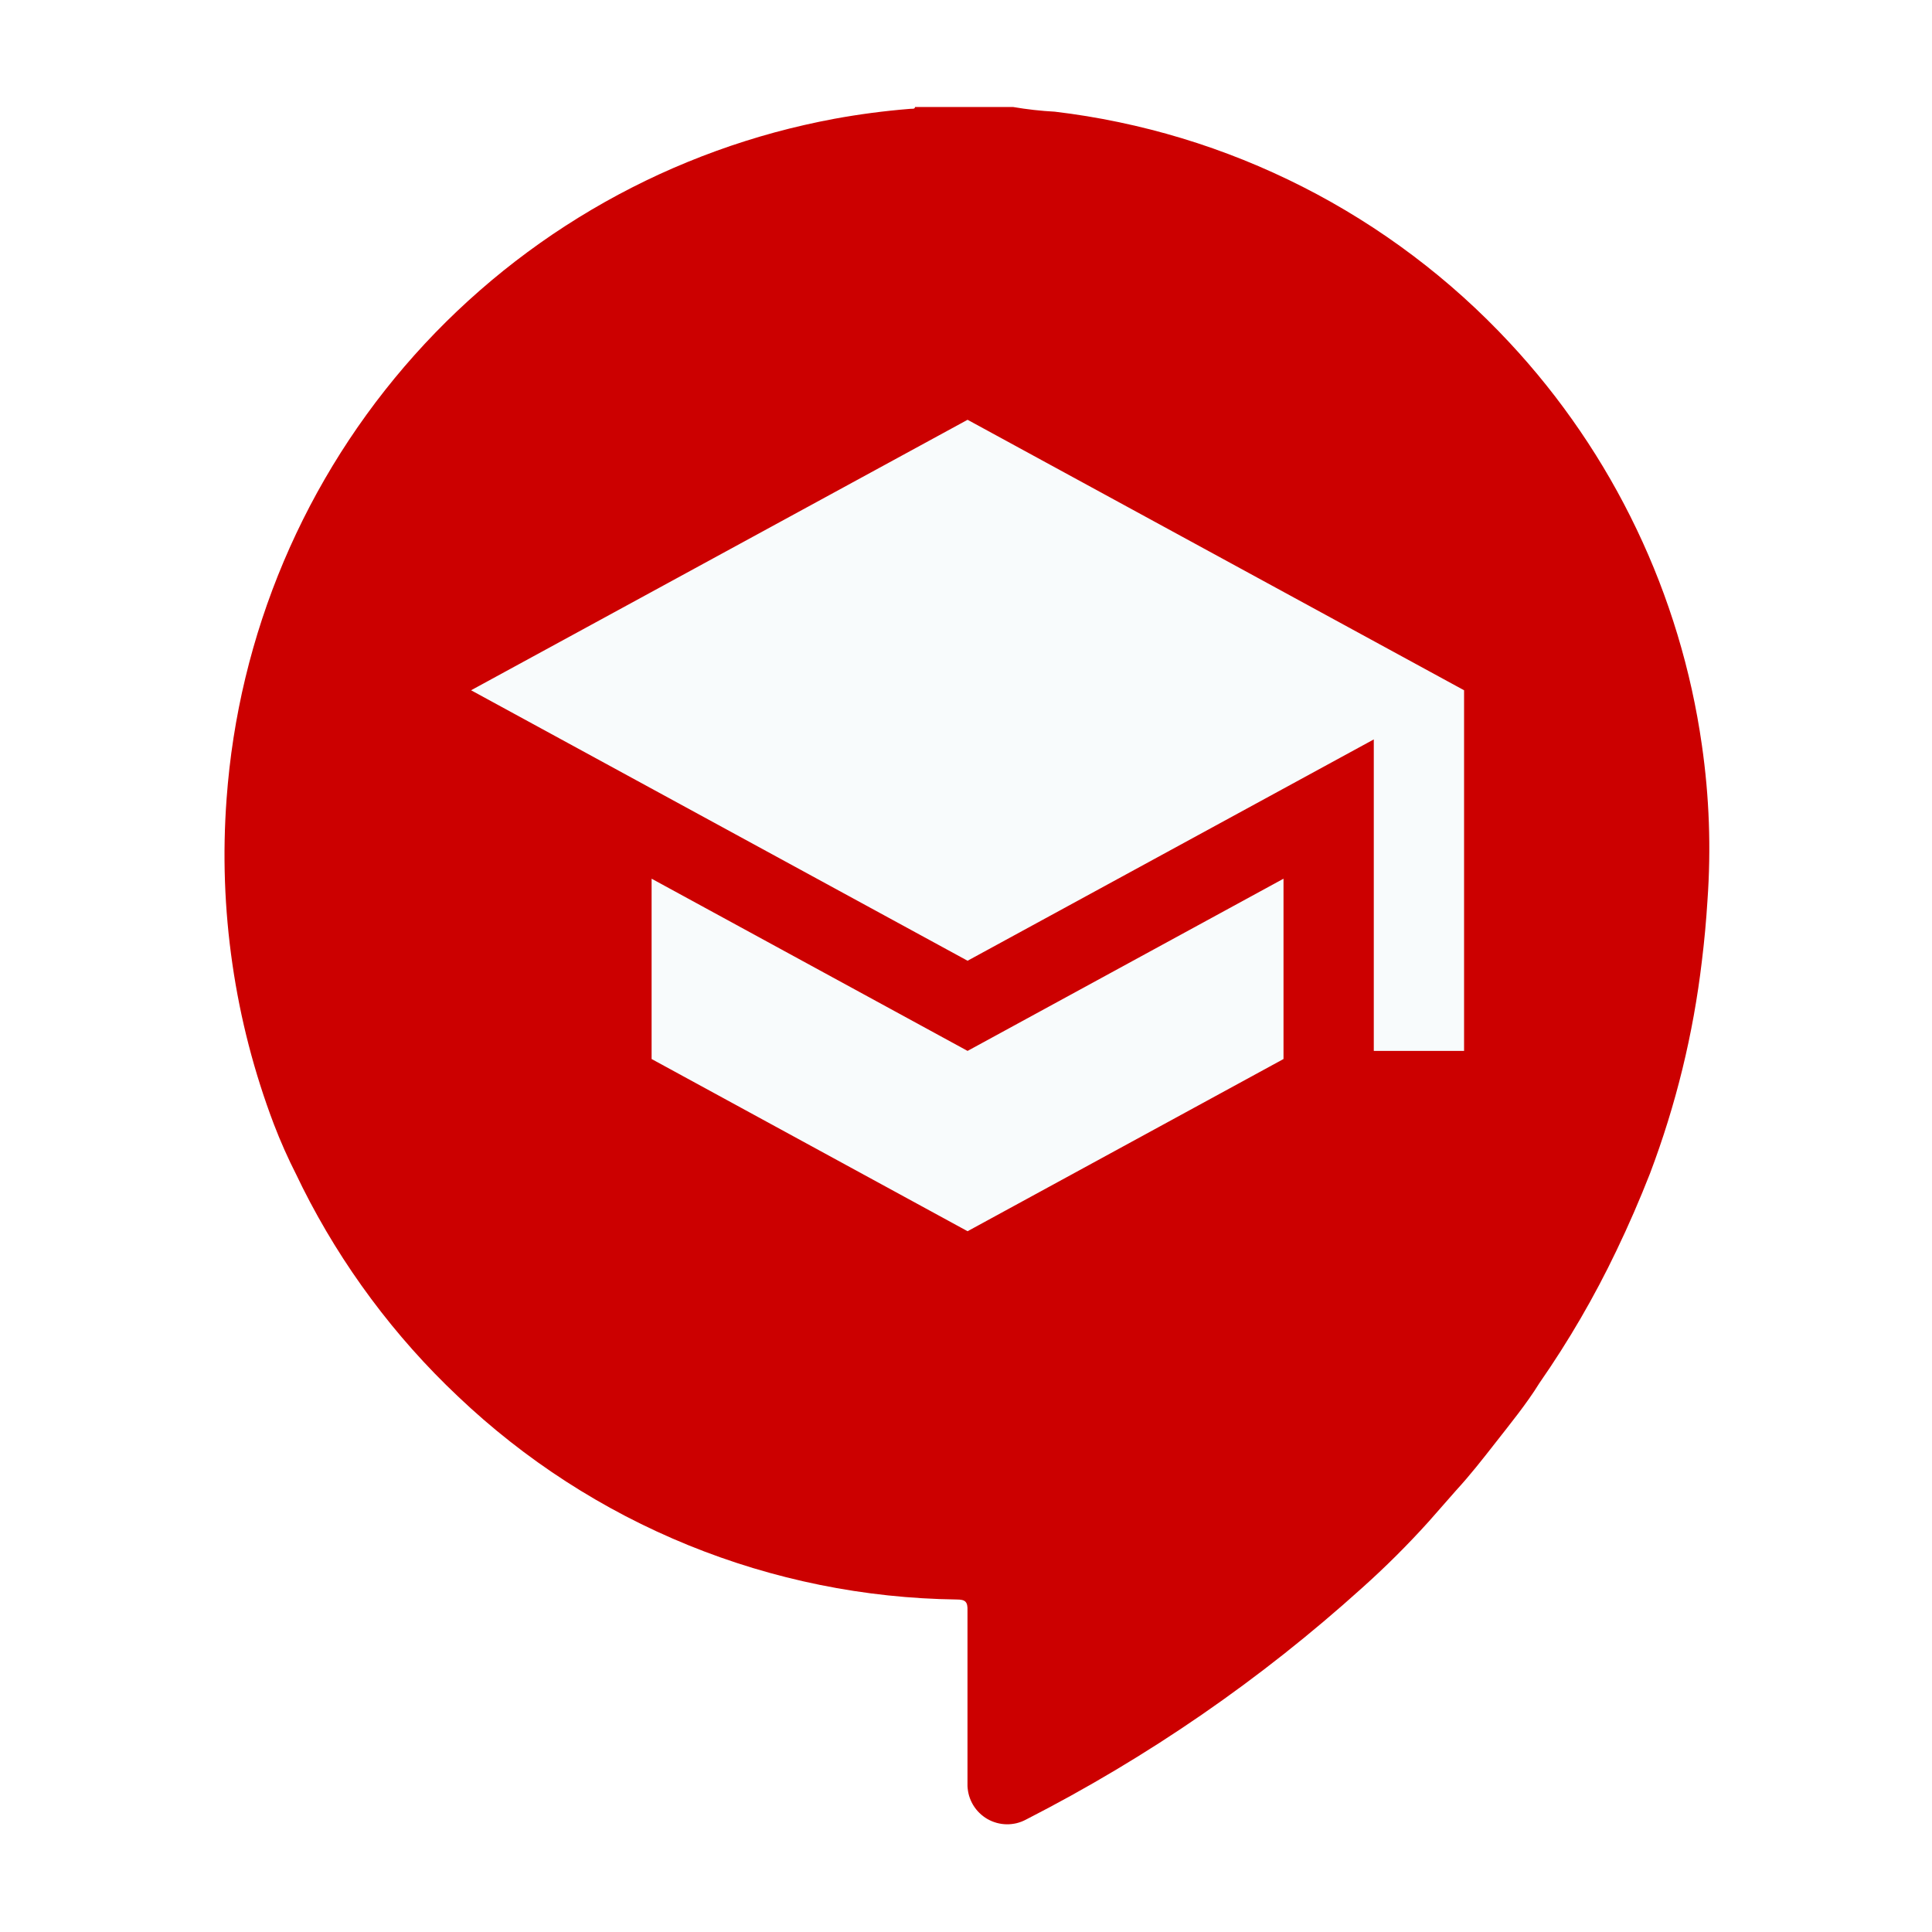
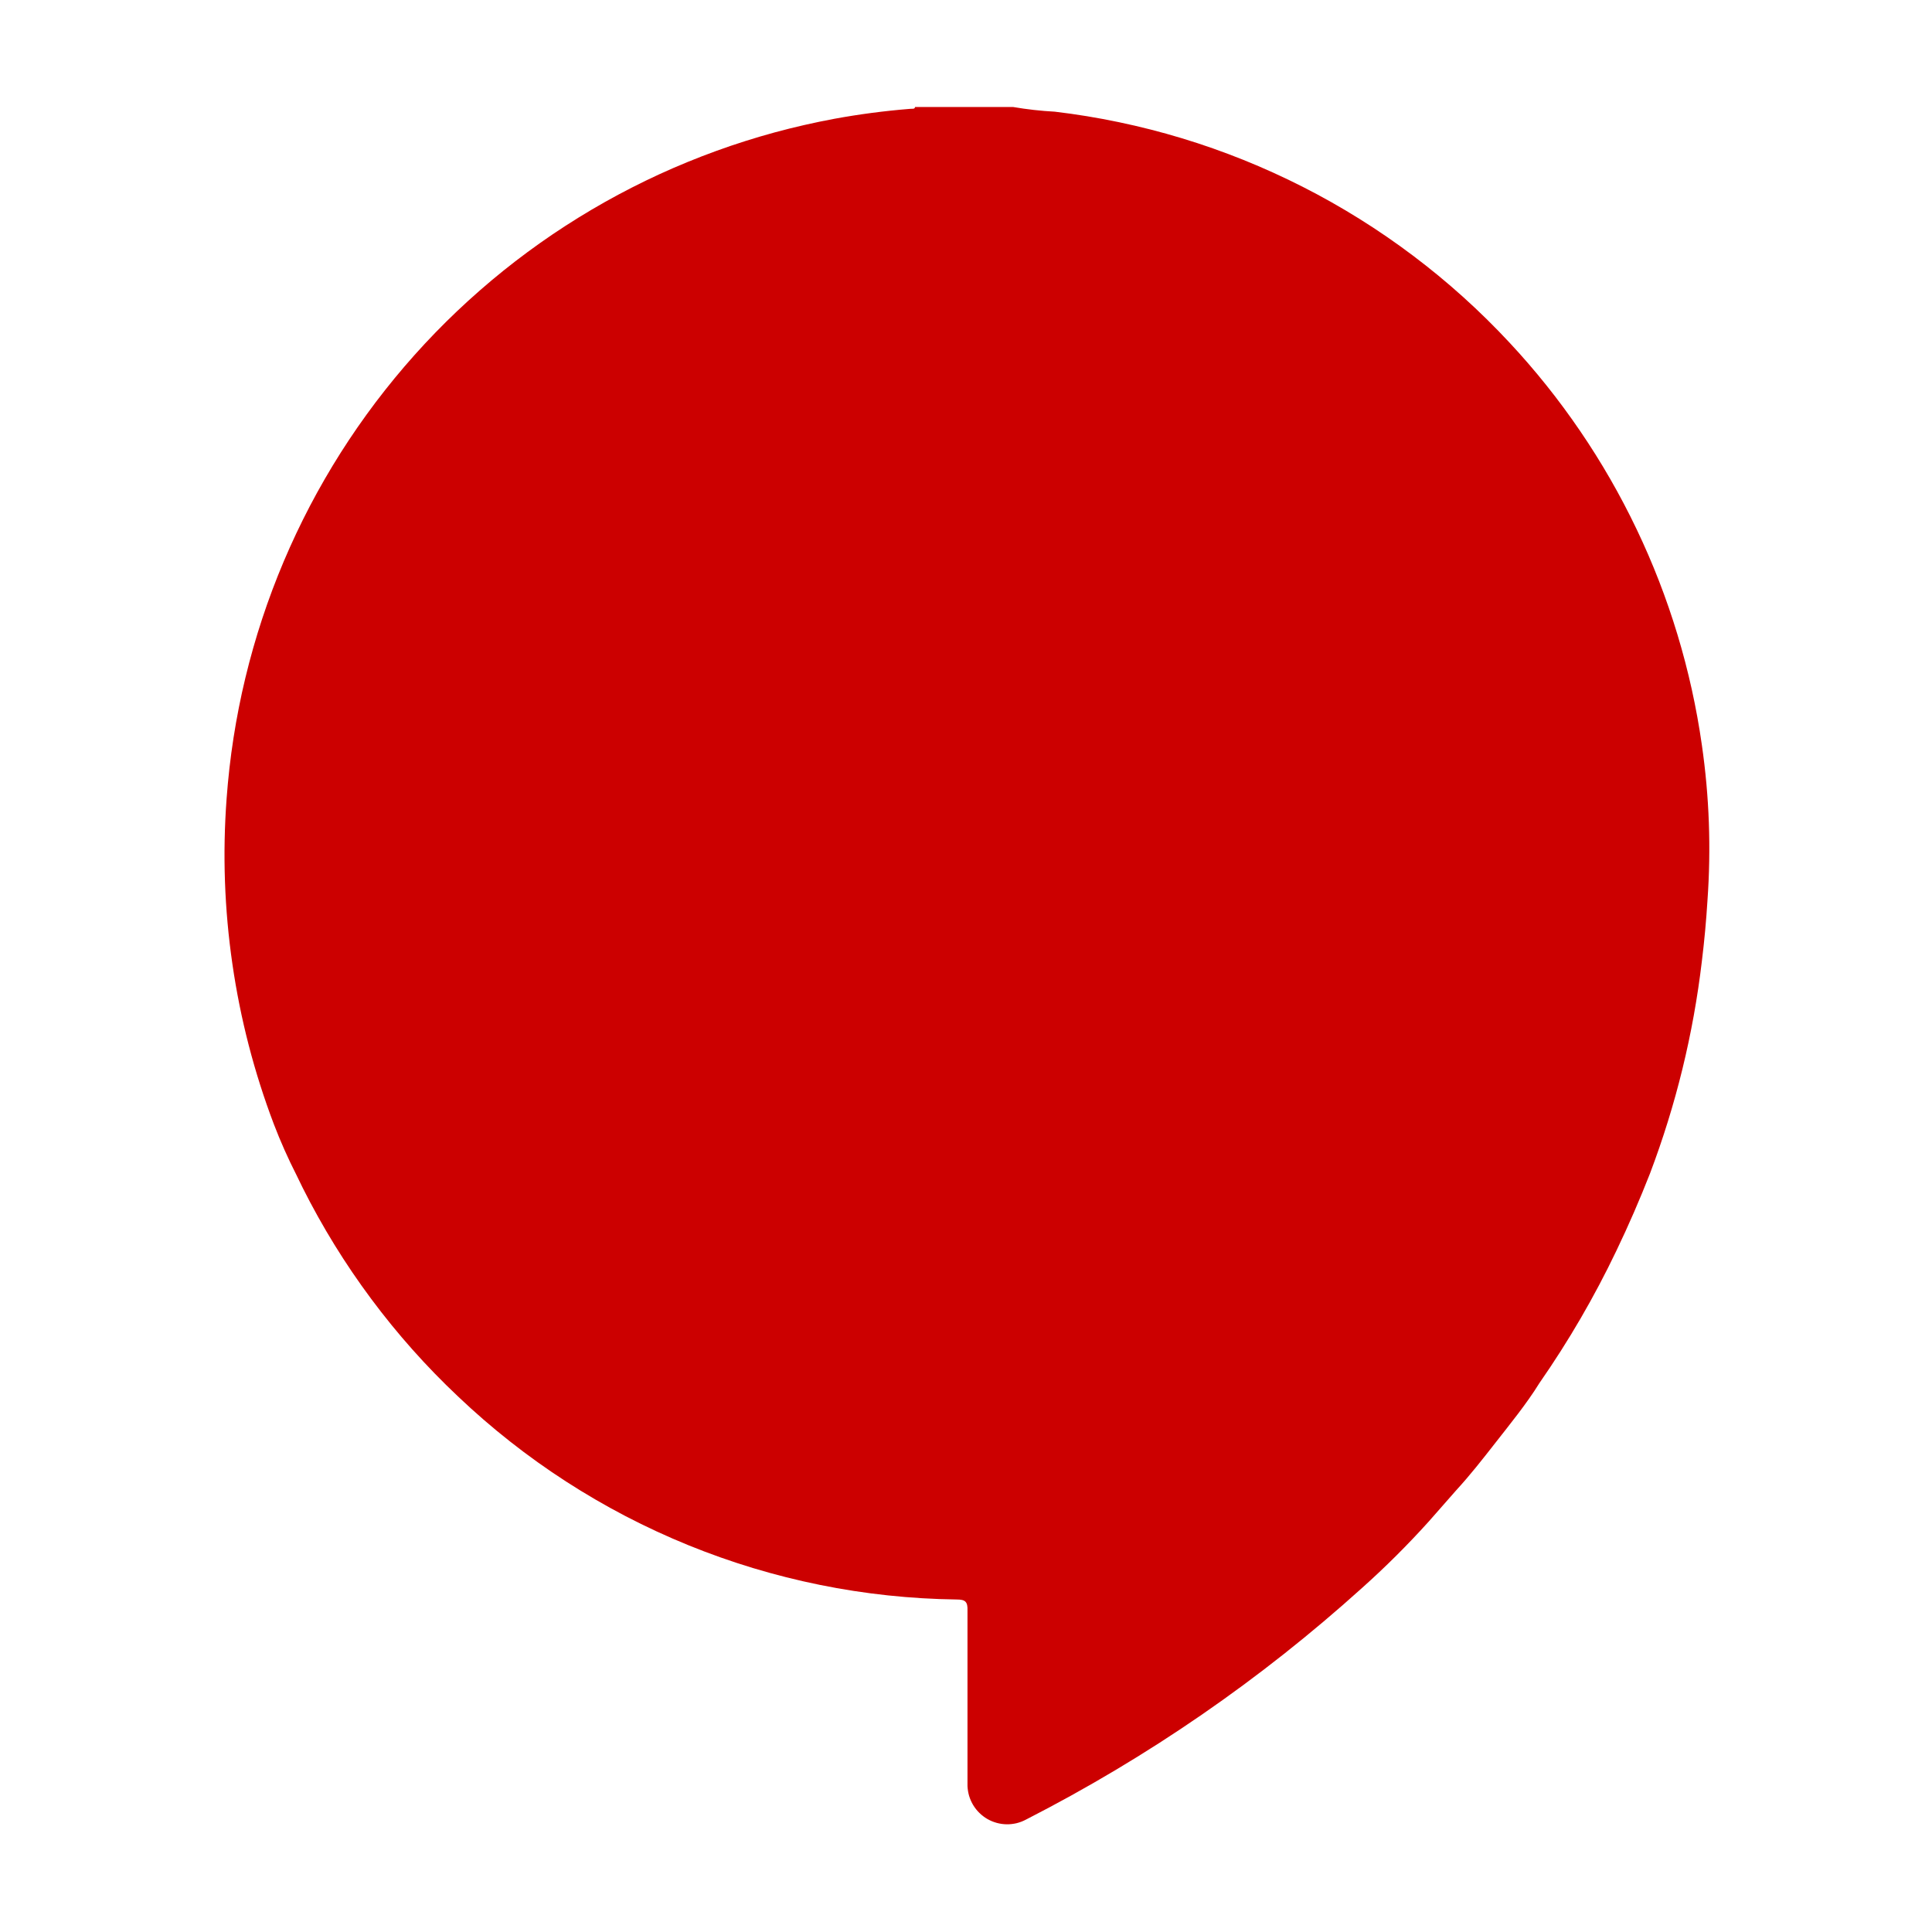
<svg xmlns="http://www.w3.org/2000/svg" width="500" zoomAndPan="magnify" viewBox="0 0 375 375" height="500" preserveAspectRatio="xMidYMid meet" version="1.0">
  <defs>
    <clipPath id="id1">
      <path d="M 43 20.77 L 332 20.77 L 332 354.52 L 43 354.52 Z M 43 20.77 " clip-rule="nonzero" />
    </clipPath>
    <clipPath id="id2">
-       <path d="M 91.43 81.48 L 284.18 81.48 L 284.18 238.98 L 91.43 238.98 Z M 91.43 81.48 " clip-rule="nonzero" />
-     </clipPath>
+       </clipPath>
  </defs>
-   <rect x="-37.5" width="450" fill="rgb(100%, 100%, 100%)" y="-37.5" height="450" fill-opacity="1" />
-   <rect x="-37.5" width="450" fill="rgb(100%, 100%, 100%)" y="-37.5" height="450" fill-opacity="1" />
  <rect x="-37.5" width="450" fill="rgb(100%, 100%, 100%)" y="-37.5" height="450" fill-opacity="1" />
  <rect x="-37.5" width="450" fill="rgb(100%, 100%, 100%)" y="-37.5" height="450" fill-opacity="1" />
  <g clip-path="url(#id1)">
    <path fill="rgb(79.999%, 0%, 0%)" d="M 199.125 353.191 C 222.863 341.047 244.633 326.039 264.43 308.168 C 268.93 304.145 273.23 299.859 277.332 295.312 L 282.637 289.277 C 285.352 286.32 287.762 283.242 290.355 279.922 C 292.949 276.605 296.387 272.379 298.797 268.457 C 304.477 260.289 309.461 251.723 313.75 242.746 C 316.102 237.855 318.273 232.848 320.262 227.777 C 325.305 214.449 328.66 200.711 330.332 186.559 C 330.816 182.633 331.176 178.711 331.418 174.789 C 332.137 164.691 331.777 154.633 330.332 144.613 C 329.297 137.344 327.719 130.199 325.594 123.172 C 323.469 116.145 320.824 109.32 317.656 102.699 C 314.492 96.074 310.844 89.73 306.711 83.668 C 302.582 77.602 298.012 71.883 293.008 66.516 C 290.137 63.43 287.137 60.477 284.004 57.652 C 280.875 54.832 277.625 52.152 274.258 49.617 C 270.891 47.082 267.422 44.695 263.844 42.465 C 260.27 40.234 256.605 38.164 252.848 36.258 C 249.09 34.348 245.254 32.609 241.344 31.035 C 237.434 29.465 233.465 28.066 229.43 26.844 C 225.398 25.625 221.32 24.582 217.195 23.719 C 213.07 22.852 208.918 22.172 204.734 21.676 C 202.023 21.531 199.328 21.23 196.652 20.77 L 177.602 20.77 C 177.602 21.25 176.938 21.07 176.574 21.133 C 171.66 21.531 166.773 22.172 161.922 23.062 C 159.973 23.426 158.031 23.828 156.098 24.27 C 154.164 24.711 152.242 25.191 150.328 25.711 C 148.414 26.234 146.512 26.793 144.621 27.395 C 142.73 27.992 140.855 28.629 138.992 29.309 C 137.125 29.984 135.277 30.699 133.441 31.453 C 131.605 32.203 129.789 32.992 127.984 33.82 C 126.184 34.648 124.398 35.512 122.633 36.414 C 120.863 37.316 119.117 38.254 117.387 39.227 C 115.66 40.199 113.953 41.207 112.266 42.25 C 110.578 43.293 108.914 44.371 107.27 45.48 C 105.629 46.594 104.008 47.738 102.41 48.918 C 100.816 50.094 99.246 51.305 97.699 52.547 C 96.152 53.793 94.633 55.066 93.141 56.371 C 91.645 57.676 90.18 59.012 88.738 60.379 C 87.301 61.742 85.891 63.137 84.508 64.562 C 83.129 65.984 81.777 67.438 80.453 68.918 C 79.133 70.398 77.84 71.902 76.582 73.434 C 75.32 74.969 74.094 76.527 72.895 78.109 C 71.699 79.691 70.539 81.301 69.406 82.93 C 68.277 84.562 67.18 86.215 66.117 87.891 C 65.055 89.566 64.027 91.266 63.035 92.984 C 62.043 94.699 61.086 96.438 60.164 98.195 C 59.246 99.953 58.359 101.73 57.512 103.523 C 56.664 105.32 55.852 107.129 55.078 108.957 C 54.305 110.785 53.57 112.629 52.871 114.484 C 52.172 116.344 51.512 118.215 50.891 120.098 C 50.27 121.984 49.688 123.879 49.145 125.789 C 48.602 127.699 48.098 129.617 47.633 131.547 C 47.168 133.477 46.742 135.414 46.359 137.363 C 45.973 139.309 45.629 141.266 45.324 143.227 C 45.02 145.188 44.754 147.152 44.531 149.125 C 44.309 151.098 44.125 153.074 43.98 155.055 C 43.188 165.785 43.562 176.473 45.109 187.121 C 46.652 197.77 49.332 208.121 53.148 218.184 C 54.441 221.559 55.906 224.859 57.547 228.078 L 58.754 230.555 C 62.559 238.133 66.996 245.324 72.059 252.125 C 77.121 258.926 82.734 265.234 88.902 271.051 C 92.137 274.125 95.504 277.043 99.012 279.801 C 102.516 282.562 106.141 285.152 109.887 287.57 C 113.637 289.992 117.488 292.23 121.441 294.293 C 125.398 296.352 129.441 298.223 133.574 299.906 C 137.703 301.586 141.902 303.074 146.172 304.363 C 150.441 305.652 154.762 306.738 159.133 307.625 C 163.504 308.512 167.906 309.191 172.34 309.664 C 176.773 310.137 181.223 310.402 185.68 310.461 C 187.367 310.461 187.852 310.883 187.789 312.633 L 187.789 346.672 C 187.805 347 187.836 347.32 187.891 347.641 C 187.945 347.965 188.016 348.281 188.109 348.594 C 188.203 348.902 188.316 349.207 188.449 349.508 C 188.582 349.805 188.73 350.09 188.898 350.371 C 189.066 350.648 189.254 350.914 189.457 351.172 C 189.656 351.426 189.875 351.668 190.109 351.895 C 190.34 352.121 190.586 352.336 190.848 352.531 C 191.105 352.727 191.375 352.906 191.656 353.07 C 191.941 353.23 192.23 353.375 192.531 353.5 C 192.832 353.625 193.141 353.73 193.453 353.816 C 193.766 353.902 194.082 353.969 194.406 354.016 C 194.727 354.062 195.051 354.09 195.375 354.094 C 195.703 354.102 196.027 354.086 196.348 354.047 C 196.672 354.012 196.992 353.957 197.309 353.883 C 197.625 353.805 197.934 353.707 198.238 353.594 C 198.543 353.477 198.84 353.344 199.125 353.191 Z M 201.176 126.566 C 201.031 125.781 201.008 124.992 201.105 124.199 C 201.203 123.406 201.414 122.645 201.742 121.918 C 202.07 121.188 202.5 120.527 203.031 119.93 C 203.562 119.332 204.172 118.832 204.855 118.418 C 206.02 117.703 207.285 117.359 208.652 117.395 L 262.137 117.395 C 266.902 117.395 269.613 121.617 269.613 127.109 L 269.613 190.359 C 269.609 192.598 269.438 194.824 269.109 197.039 C 268.777 199.25 268.289 201.43 267.641 203.57 C 266.996 205.715 266.195 207.797 265.246 209.824 C 264.297 211.852 263.203 213.797 261.969 215.664 C 260.734 217.531 259.375 219.297 257.883 220.965 C 256.391 222.633 254.789 224.188 253.07 225.621 C 251.355 227.055 249.543 228.359 247.637 229.527 C 245.73 230.699 243.75 231.727 241.695 232.605 L 240.492 233.211 C 240.75 233.543 241.094 233.703 241.516 233.691 C 241.094 233.703 240.75 233.543 240.492 233.211 L 239.465 233.211 C 236 234.227 232.48 235.012 228.914 235.562 C 228.633 235.648 228.344 235.695 228.051 235.715 C 227.758 235.73 227.465 235.715 227.176 235.664 C 226.887 235.617 226.605 235.535 226.336 235.422 C 226.066 235.309 225.809 235.164 225.57 234.992 C 225.332 234.82 225.117 234.625 224.922 234.402 C 224.73 234.184 224.562 233.941 224.426 233.684 C 224.285 233.426 224.18 233.152 224.102 232.871 C 224.023 232.586 223.98 232.297 223.969 232.004 C 223.969 230.07 223.969 228.141 223.969 225.969 L 223.969 215.586 C 223.969 214.801 223.969 214.078 223.969 213.293 C 223.969 210.637 224.992 209.492 228.309 208.766 C 230.406 208.402 232.418 207.762 234.34 206.852 C 236.266 205.938 238.035 204.785 239.645 203.395 C 241.52 201.578 243.035 199.496 244.191 197.156 C 245.352 194.816 246.086 192.348 246.398 189.758 L 208.895 189.758 C 208.375 189.773 207.855 189.738 207.344 189.648 C 206.832 189.559 206.332 189.414 205.848 189.223 C 205.367 189.027 204.906 188.789 204.473 188.5 C 204.039 188.211 203.641 187.883 203.273 187.508 C 202.91 187.137 202.586 186.734 202.305 186.293 C 202.023 185.855 201.789 185.395 201.602 184.906 C 201.418 184.418 201.285 183.918 201.203 183.402 C 201.121 182.887 201.09 182.371 201.117 181.852 C 201.117 163.543 201.117 145.234 201.117 126.93 C 201.117 126.93 201.176 126.688 201.176 126.566 Z M 174.465 190.238 C 174.477 193.434 174.152 196.594 173.492 199.719 C 172.832 202.844 171.855 205.867 170.555 208.785 C 169.254 211.703 167.664 214.453 165.785 217.035 C 163.902 219.613 161.77 221.969 159.391 224.098 L 157.883 225.547 C 152.875 229.559 147.285 232.453 141.121 234.234 C 138.477 234.898 135.805 235.402 133.102 235.746 C 132.645 235.812 132.191 235.801 131.738 235.703 C 131.289 235.605 130.867 235.434 130.48 235.184 C 130.09 234.934 129.758 234.625 129.484 234.254 C 129.207 233.883 129.008 233.473 128.879 233.027 C 128.879 227.195 128.879 221.383 128.879 215.586 C 128.879 213.898 128.277 212.027 129.664 210.516 C 130.328 209.75 131.152 209.25 132.137 209.008 C 135.242 208.445 138.195 207.438 141 205.992 C 142.215 205.281 143.348 204.457 144.395 203.516 C 145.438 202.57 146.375 201.531 147.207 200.395 C 148.035 199.258 148.742 198.047 149.32 196.762 C 149.902 195.477 150.344 194.148 150.648 192.773 L 151.613 189.758 L 114.711 189.758 C 113.652 189.801 112.605 189.699 111.574 189.453 C 110.805 189.246 110.09 188.926 109.422 188.488 C 108.758 188.047 108.18 187.516 107.684 186.891 C 107.191 186.266 106.809 185.582 106.535 184.832 C 106.262 184.082 106.113 183.309 106.086 182.516 C 106.086 163.965 106.086 145.418 106.086 126.867 C 105.941 126.164 105.891 125.453 105.926 124.734 C 105.961 124.012 106.09 123.312 106.305 122.625 C 106.523 121.938 106.82 121.289 107.203 120.68 C 107.586 120.07 108.039 119.516 108.559 119.023 C 109.188 118.449 109.895 118.008 110.684 117.695 C 111.477 117.383 112.293 117.223 113.145 117.211 L 166.988 117.211 C 171.75 117.211 174.406 118.723 174.406 126.93 C 174.465 128.438 174.586 170.02 174.465 190.238 Z M 174.465 190.238 " fill-opacity="1" fill-rule="nonzero" />
  </g>
  <path fill="rgb(79.999%, 0%, 0%)" d="M 92.047 59.172 L 283.297 59.172 L 283.297 260.922 L 92.047 260.922 L 92.047 59.172 " fill-opacity="1" fill-rule="nonzero" />
  <g clip-path="url(#id2)">
    <path fill="rgb(97.249%, 98.43%, 98.819%)" d="M 126.477 170.555 L 126.477 205.555 L 187.805 238.98 L 249.129 205.555 L 249.129 170.555 L 187.805 203.98 Z M 187.805 81.48 L 91.434 133.98 L 187.805 186.48 L 266.652 143.52 L 266.652 203.98 L 284.176 203.98 L 284.176 133.98 Z M 187.805 81.48 " fill-opacity="1" fill-rule="nonzero" />
  </g>
</svg>